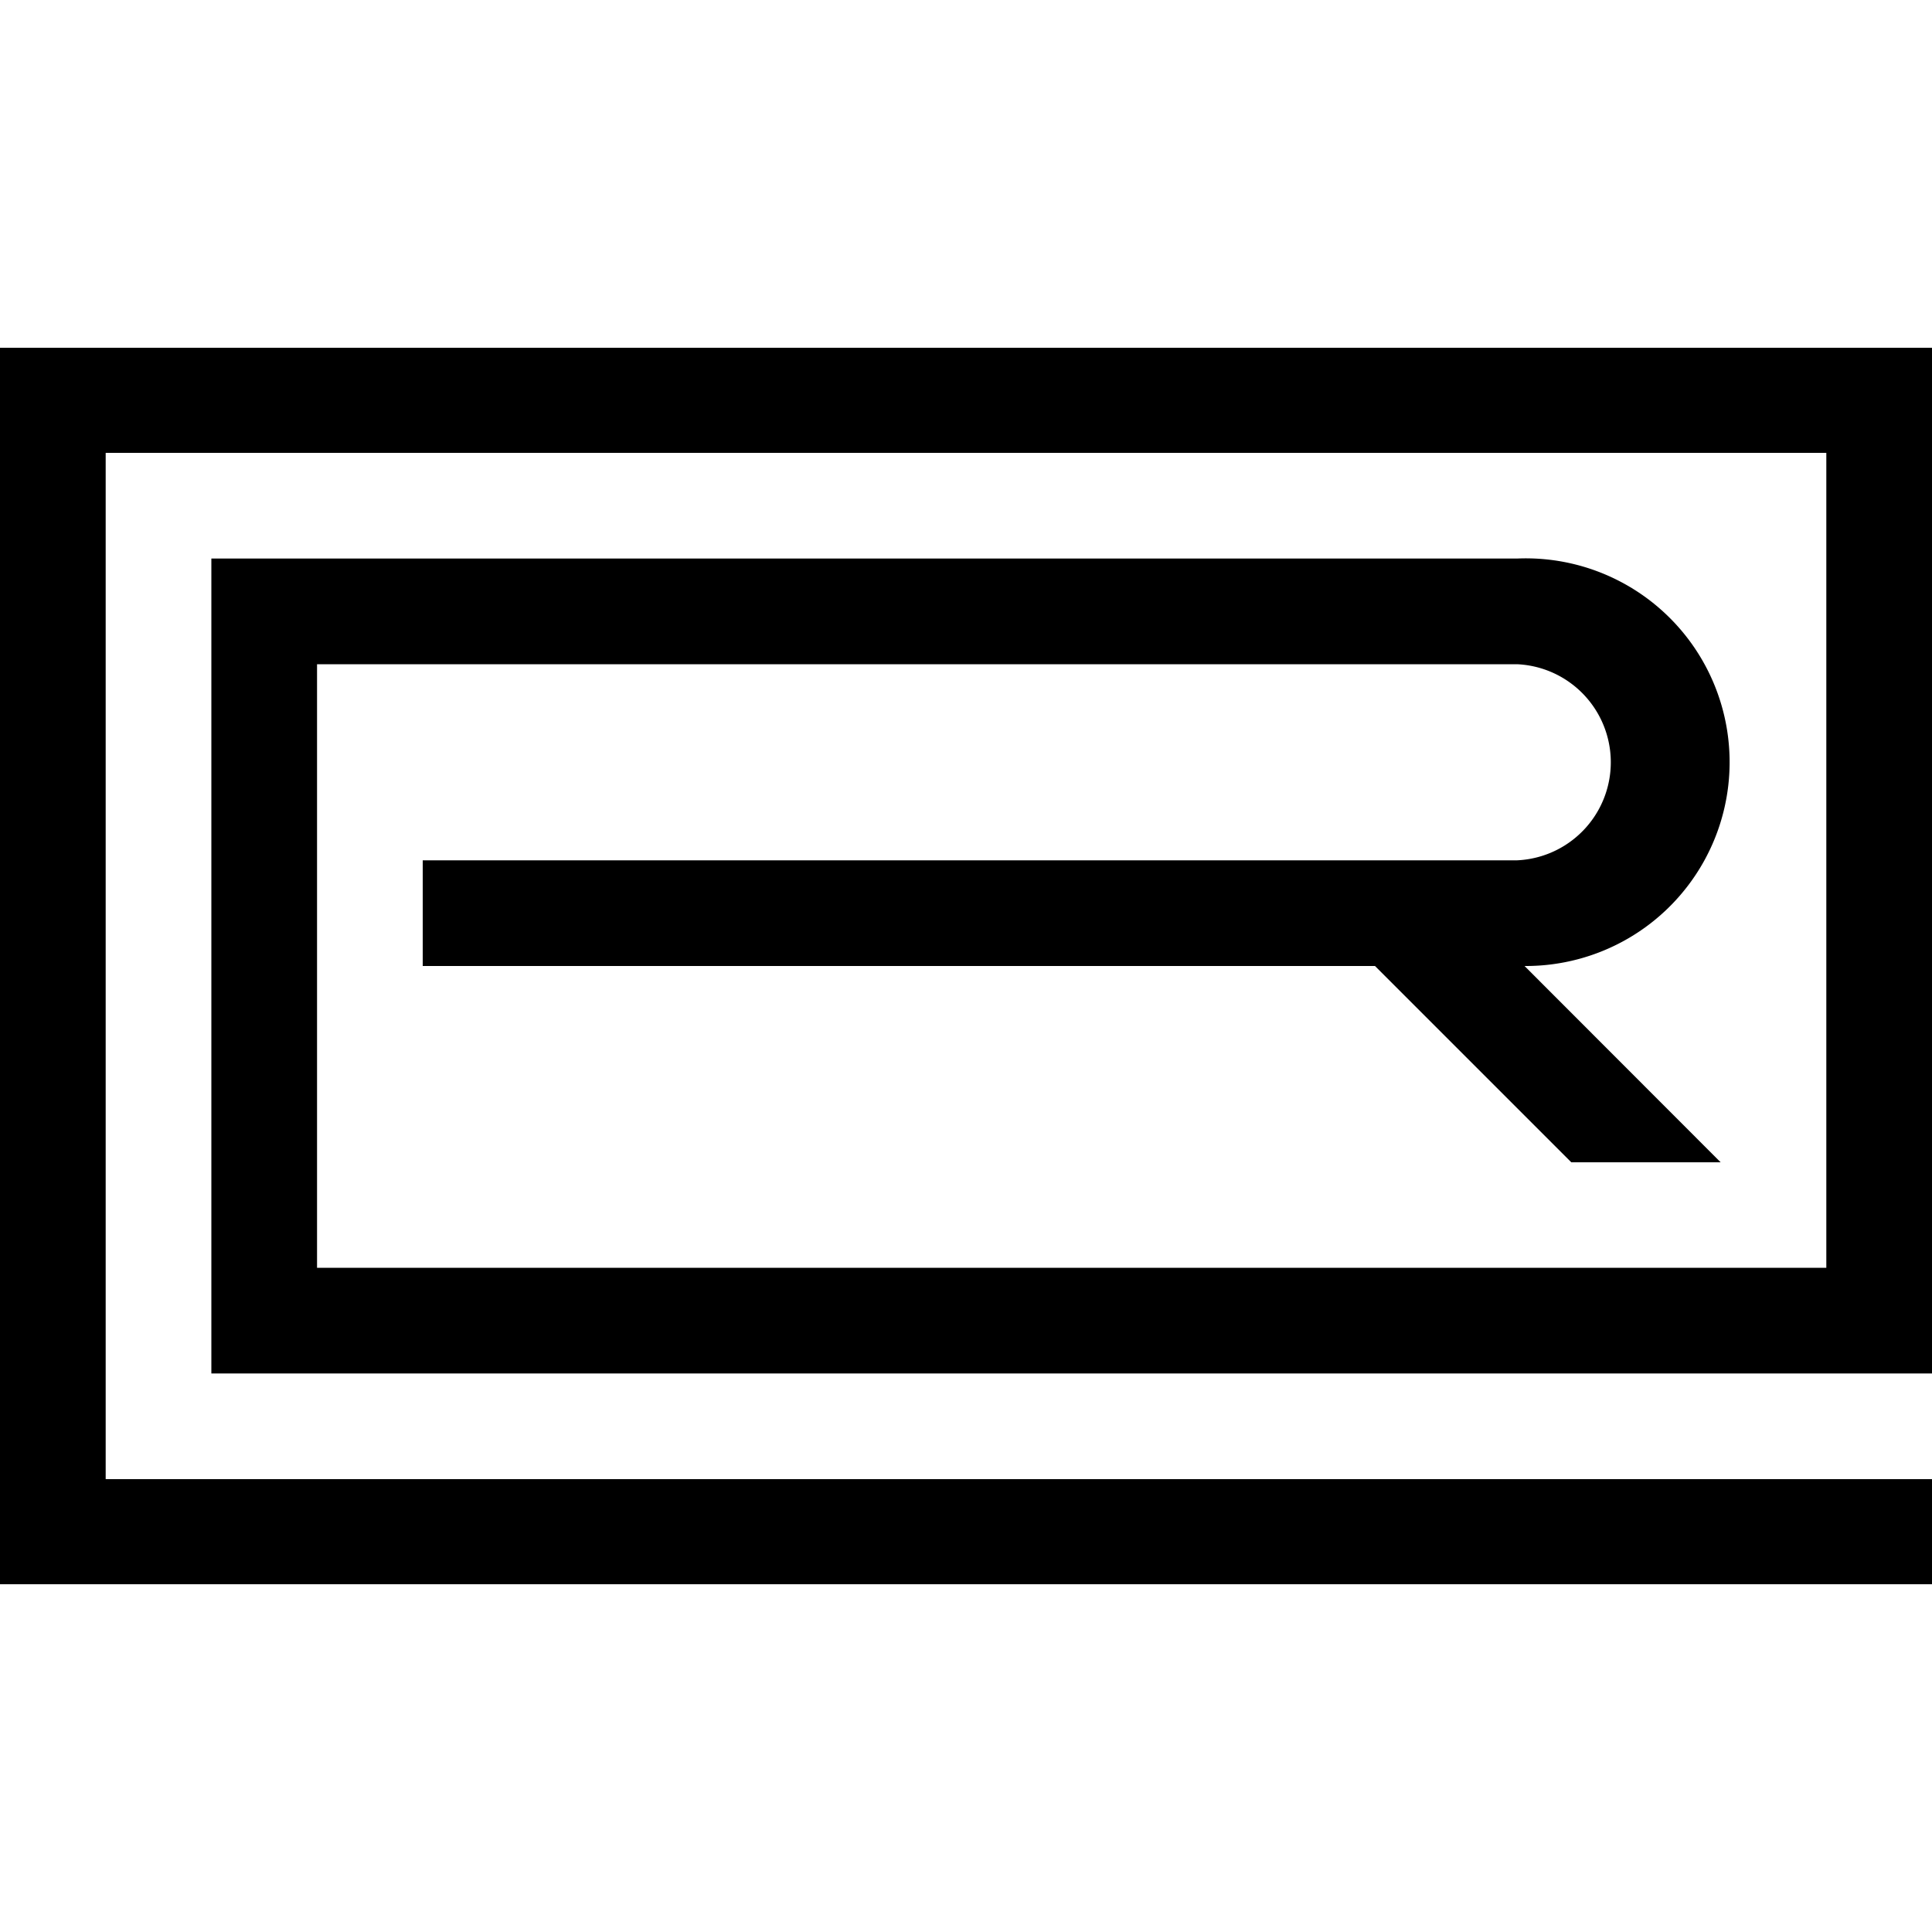
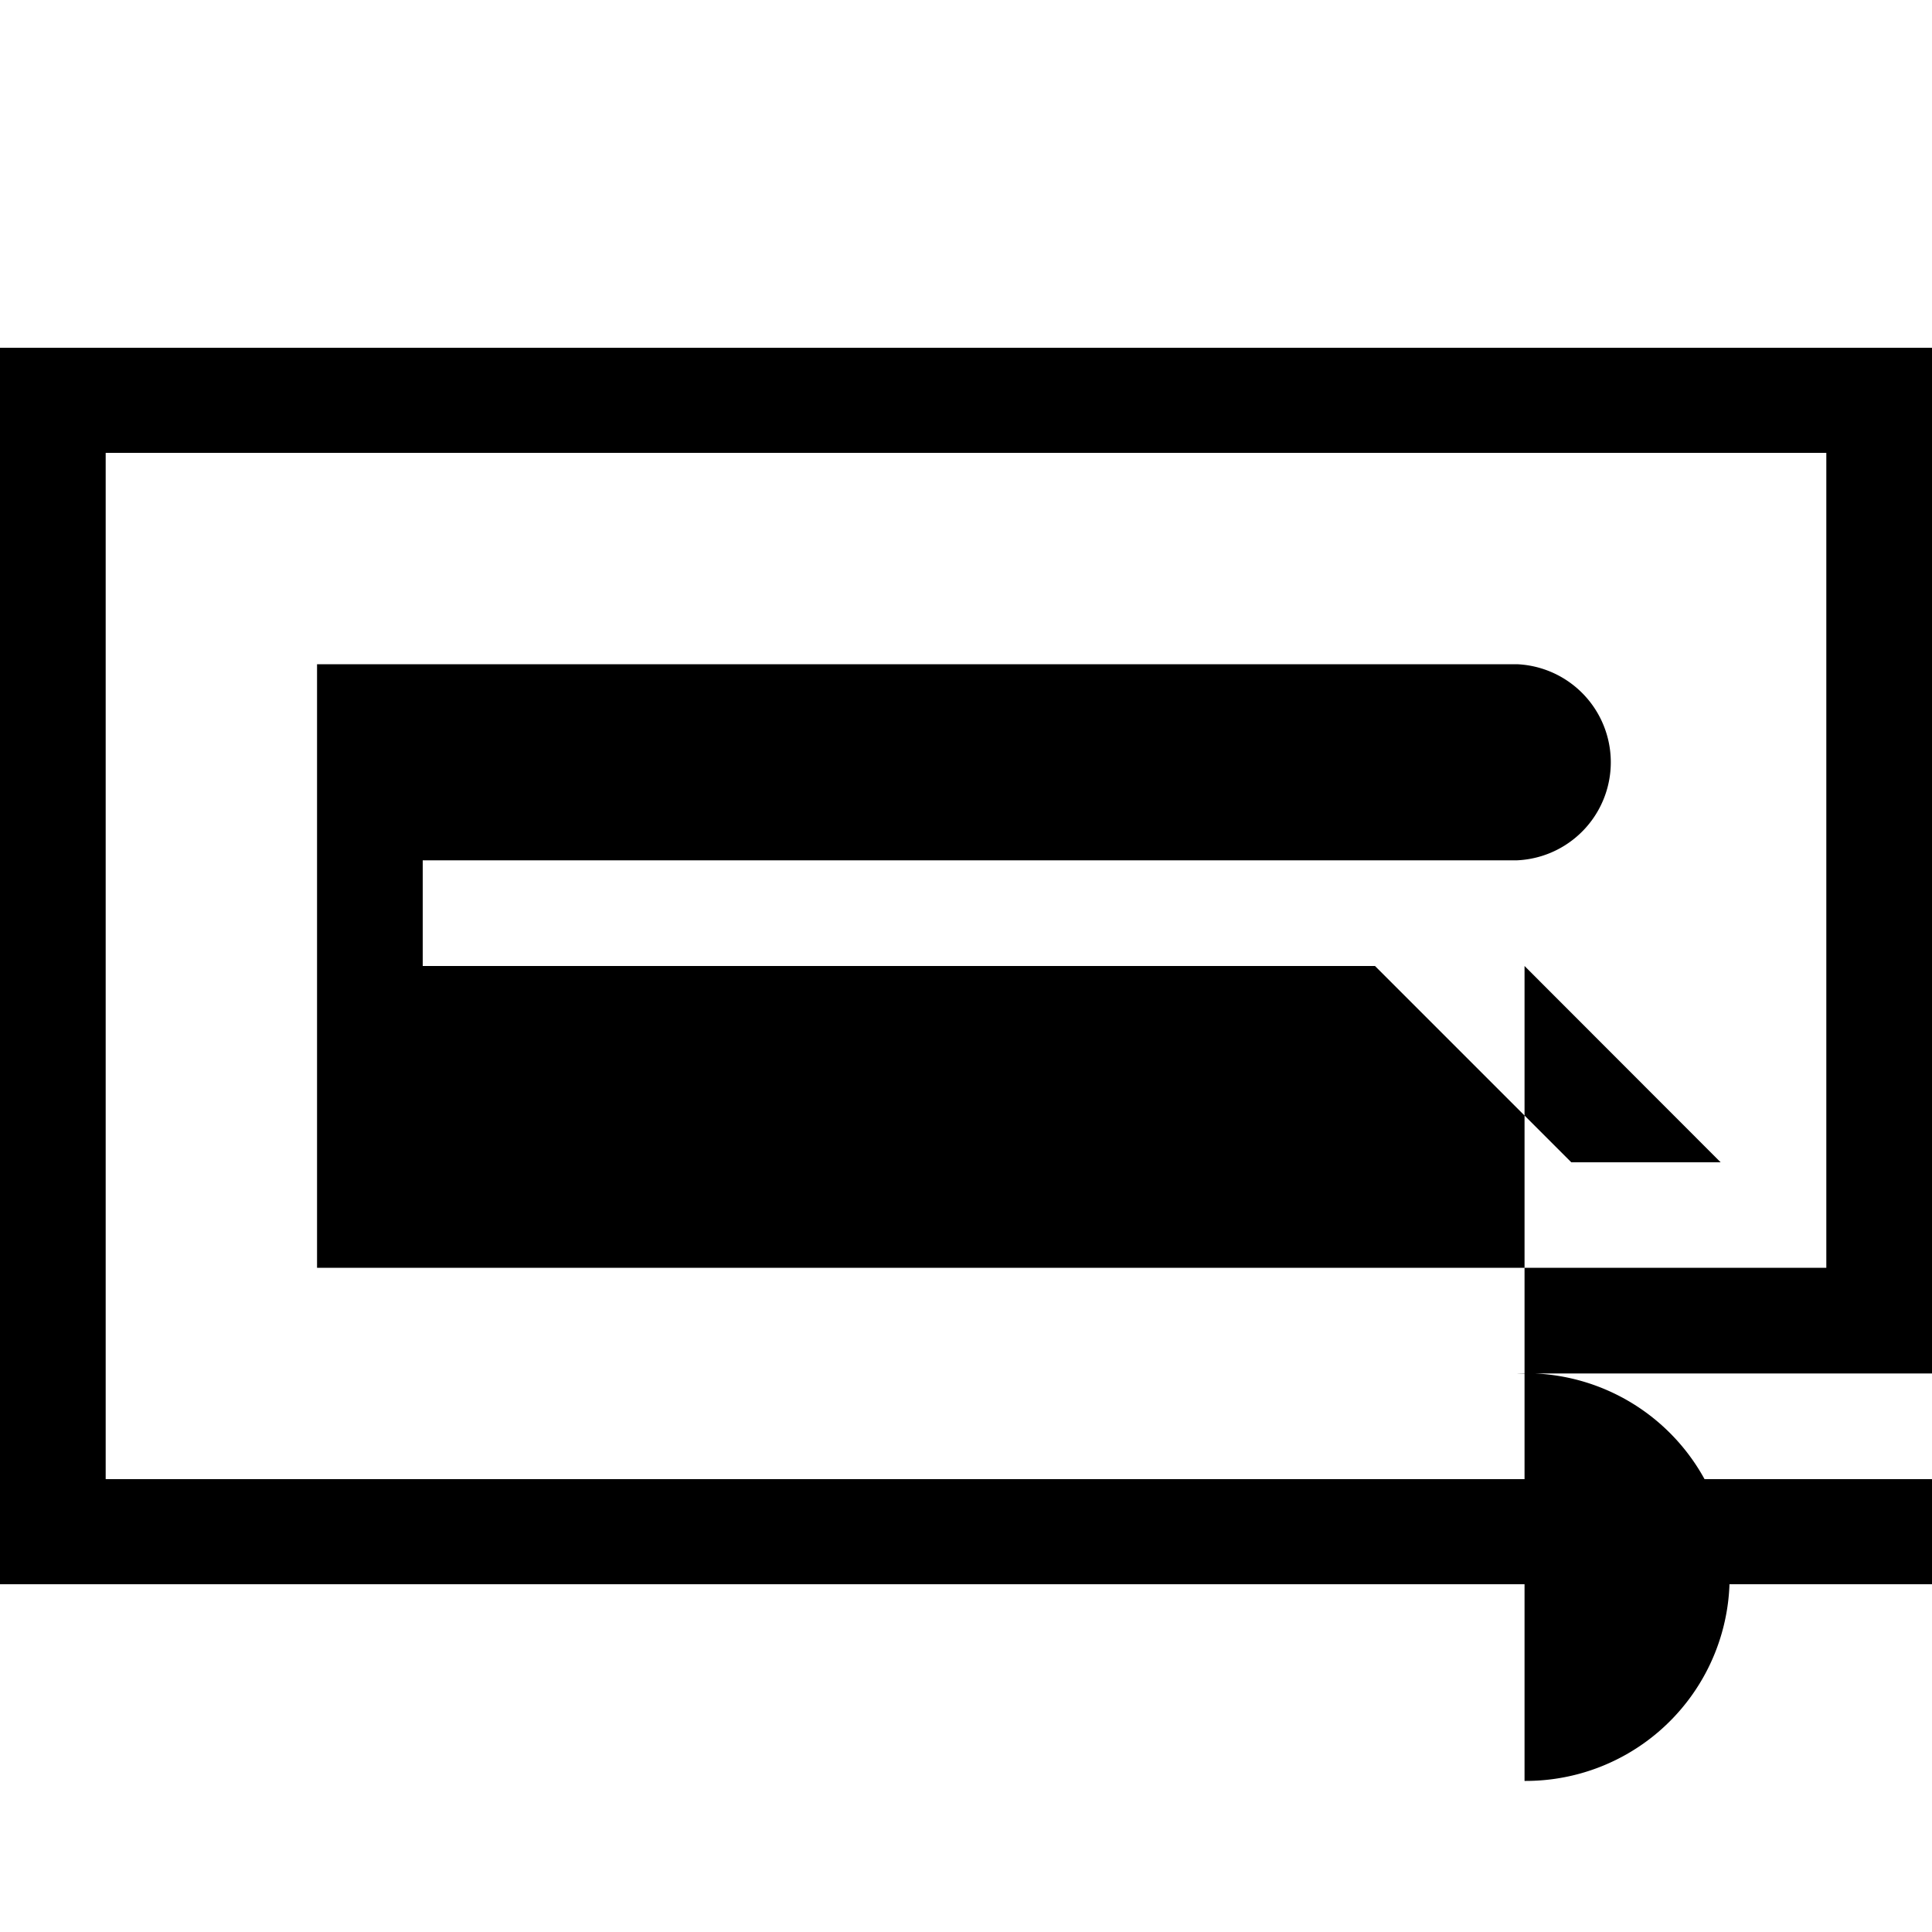
<svg xmlns="http://www.w3.org/2000/svg" viewBox="0 0 100 100">
-   <path d="m78.91 50 10.15 10.16h-7.73l-10.16-10.16h-49.29v-5.47h56.64a5.08 5.08 0 0 0 0-10.15h-62.11v31.24h78.12v-42.18h-89.06v53.12h94.53v5.44h-100v-64h100v53.09h-89.06v-42.18h67.58a10.55 10.55 0 1 1 .39 21.09z" />
+   <path d="m78.91 50 10.15 10.16h-7.73l-10.16-10.16h-49.29v-5.47h56.64a5.08 5.08 0 0 0 0-10.15h-62.11v31.24h78.12v-42.18h-89.06v53.12h94.53v5.44h-100v-64h100v53.09h-89.06h67.58a10.55 10.55 0 1 1 .39 21.09z" />
</svg>